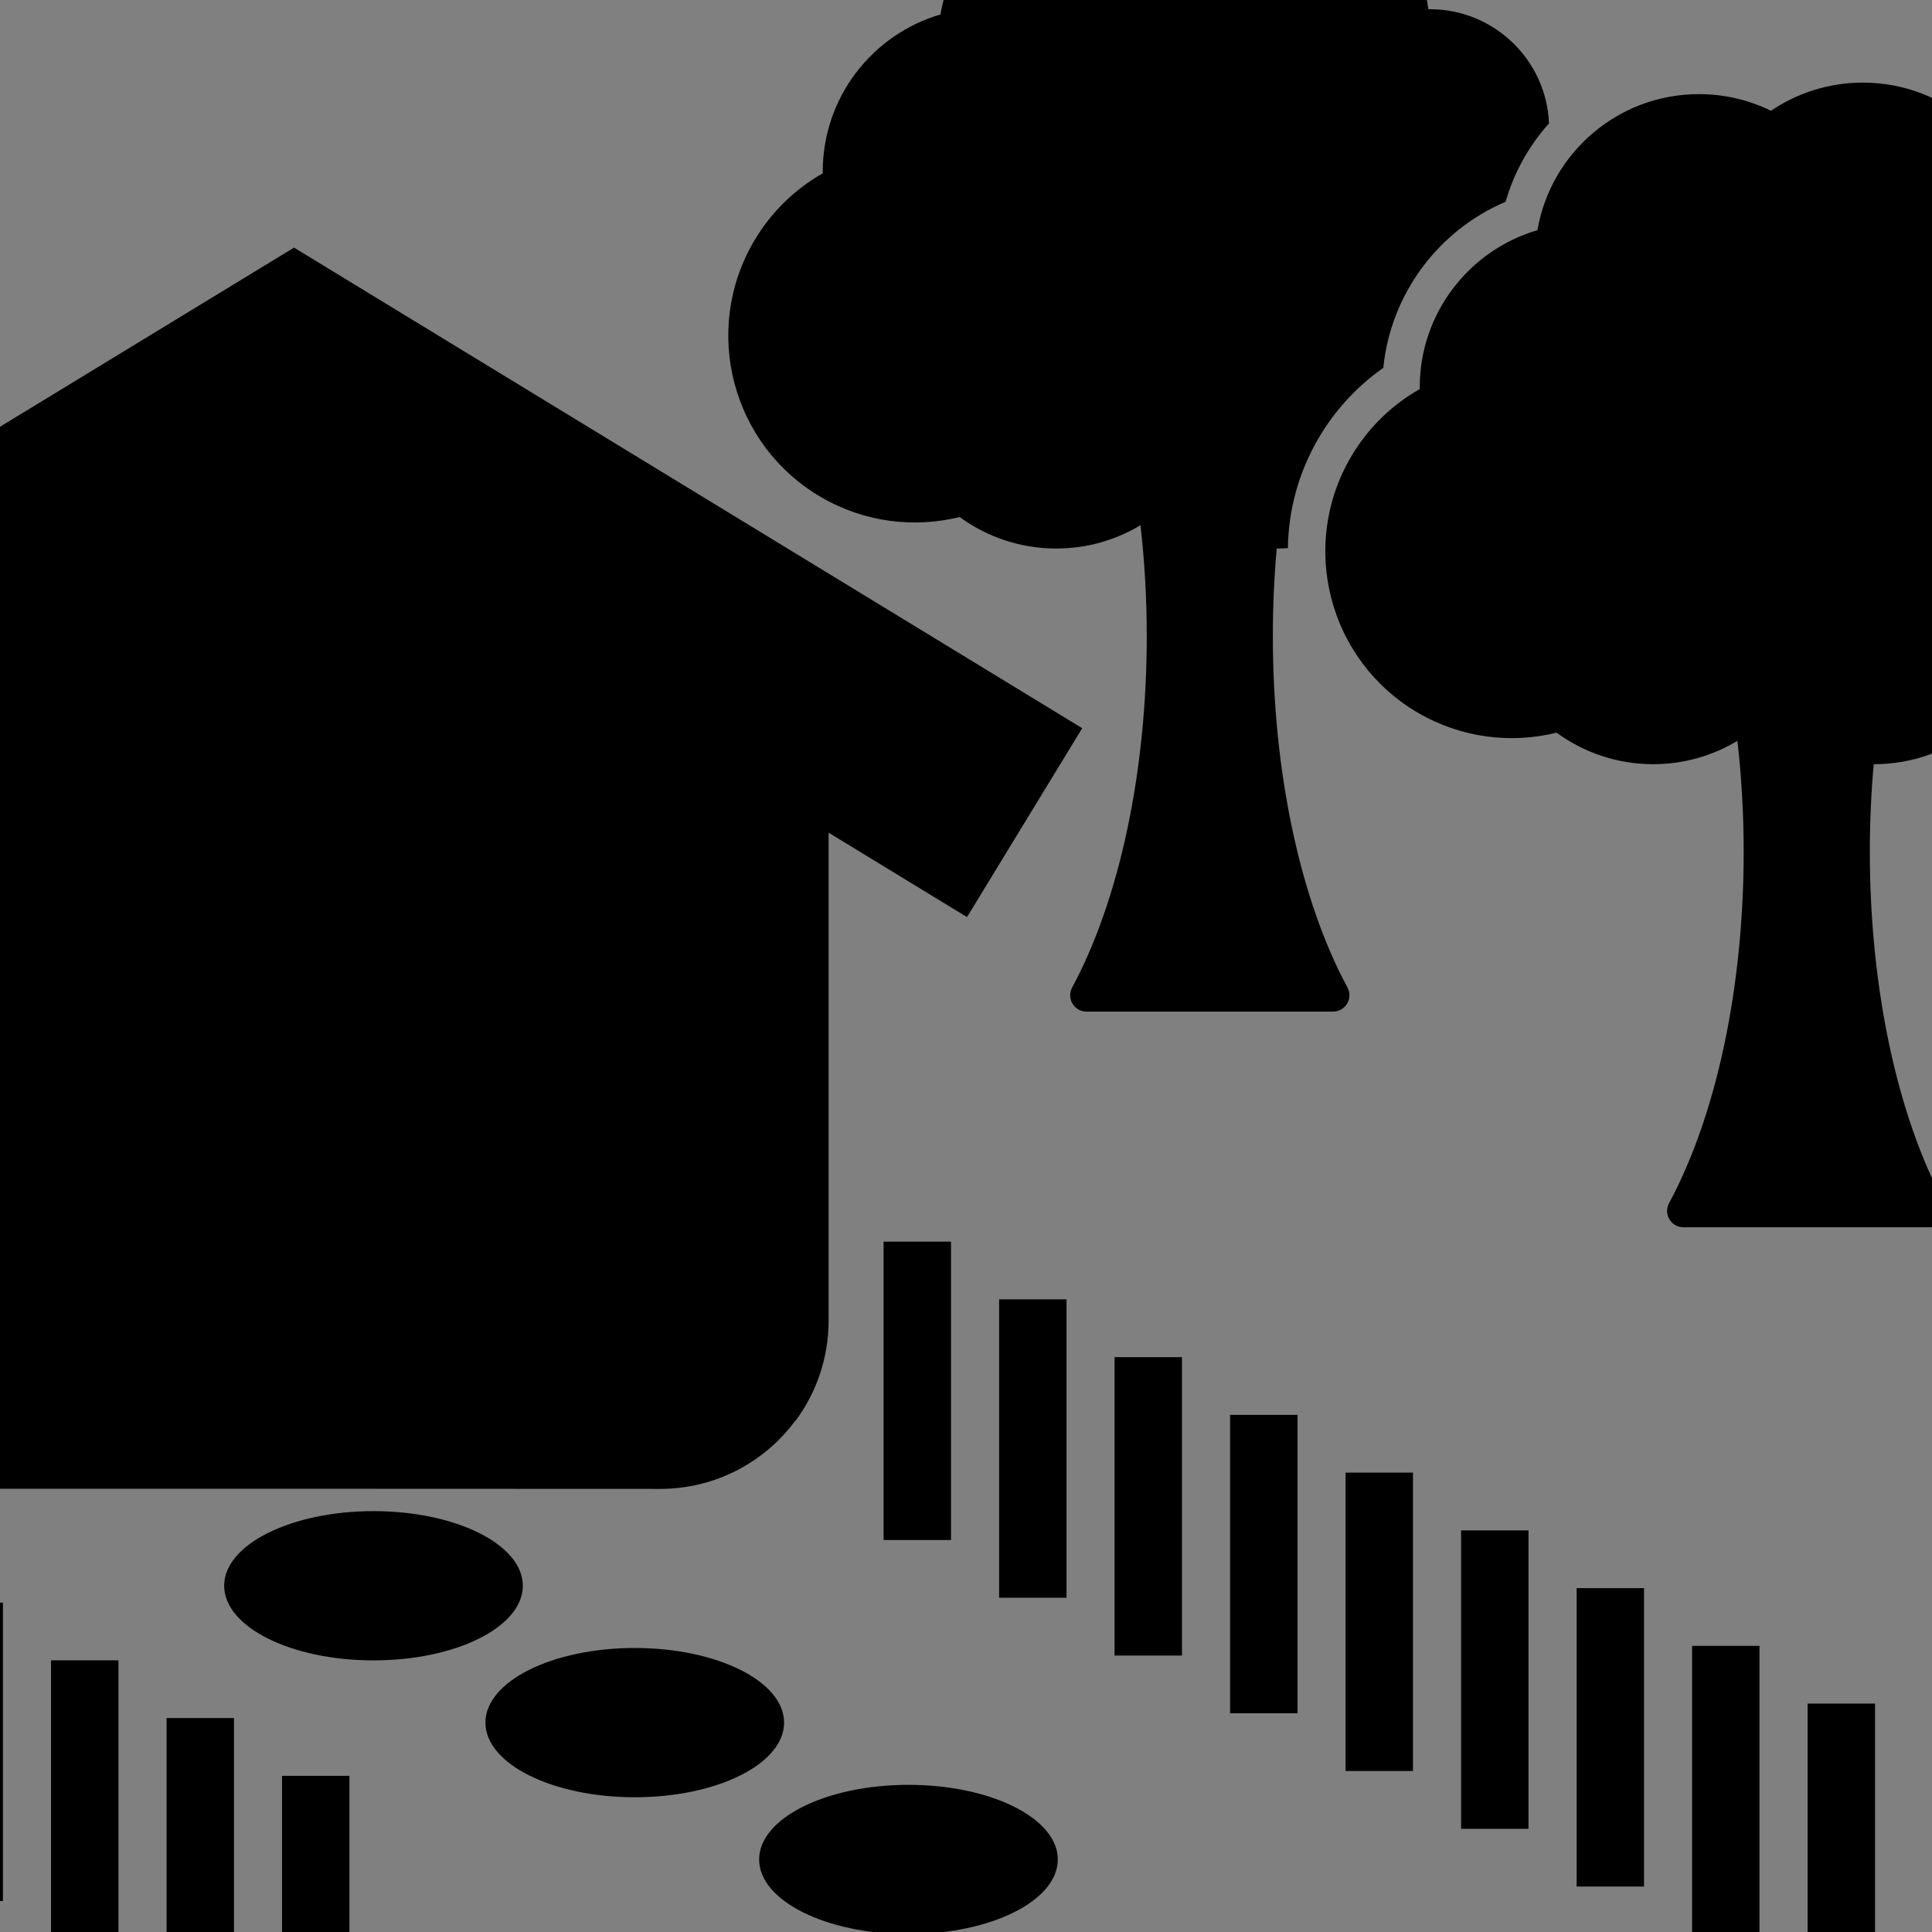
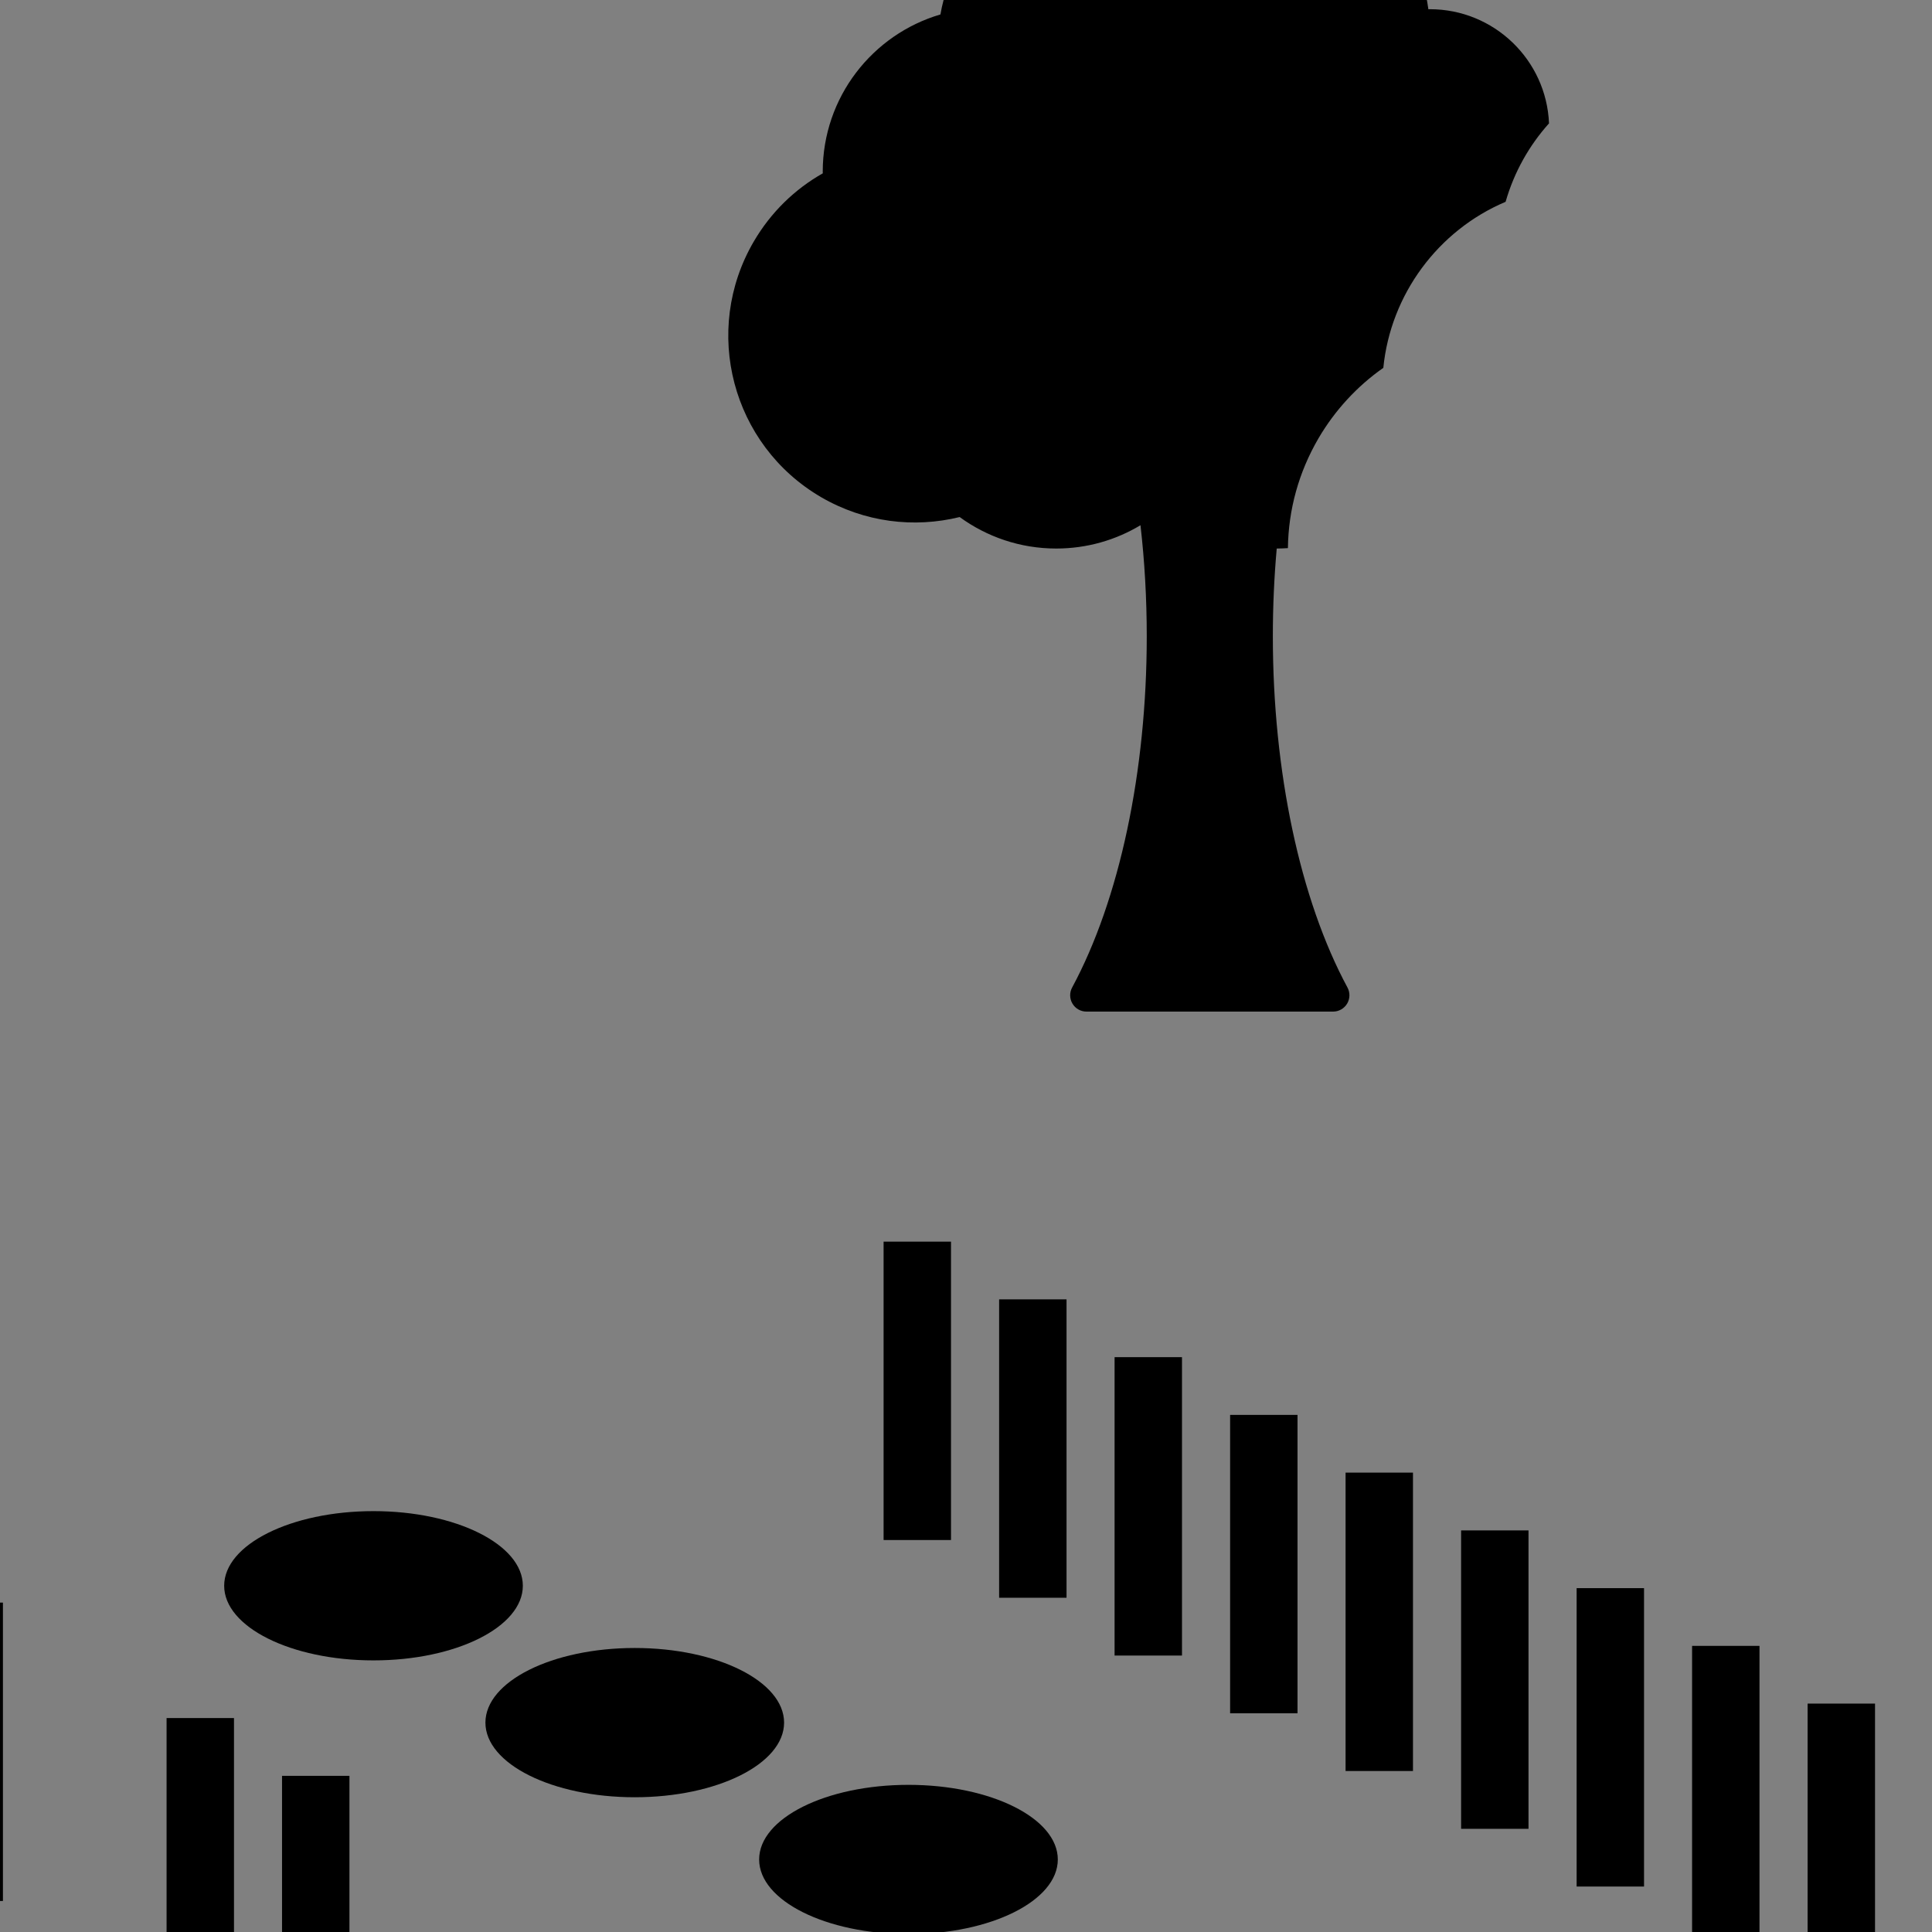
<svg xmlns="http://www.w3.org/2000/svg" xmlns:xlink="http://www.w3.org/1999/xlink" version="1.1" id="レイヤー_1" x="0px" y="0px" viewBox="0 0 283.46 283.46" style="enable-background:new 0 0 283.46 283.46;" xml:space="preserve">
  <rect x="0" y="0" width="283.46" height="283.46" fill="#808080" stroke="none" />
  <style type="text/css">
	.st0{clip-path:url(#SVGID_2_);fill:#231815;}
	.st1{clip-path:url(#SVGID_2_);}
	.st2{clip-path:url(#SVGID_2_);fill:#FFFFFF;}
	.st3{clip-path:url(#SVGID_4_);}
</style>
-   <path d="M-962.85,153.64c-1.05,0.31-1.83,1.09-2.19,2.04c0.81,0.61,1.89,0.84,2.94,0.54c1.05-0.31,1.83-1.08,2.19-2.04  C-960.72,153.57-961.8,153.34-962.85,153.64z" />
+   <path d="M-962.85,153.64c-1.05,0.31-1.83,1.09-2.19,2.04c0.81,0.61,1.89,0.84,2.94,0.54C-960.72,153.57-961.8,153.34-962.85,153.64z" />
  <g>
    <defs>
      <rect id="SVGID_1_" x="-970.7" y="143.81" width="20.43" height="20.43" />
    </defs>
    <clipPath id="SVGID_2_">
      <use xlink:href="#SVGID_1_" style="overflow:visible;" />
    </clipPath>
-     <path class="st0" d="M-946.8,158.88l-0.04,0.27c-0.04,0.29-0.31,0.5-0.61,0.46l-7.09-0.95c-0.15-0.02-0.28-0.1-0.37-0.22   c-0.11,0.02-0.23,0.02-0.35,0.01l-0.41-0.06l0.06,0.41c0.02,0.12,0.01,0.24-0.01,0.35c0.12,0.08,0.2,0.21,0.22,0.37l0.95,7.09   c0.04,0.29-0.17,0.57-0.46,0.61l-0.27,0.04c-0.29,0.04-0.57-0.17-0.61-0.46l-0.95-7.09c-0.02-0.15,0.03-0.3,0.12-0.41   c-0.05-0.1-0.08-0.21-0.1-0.34l-0.08-0.61c-0.99,0.26-2.81,0.63-4.44,0.43c-2.38-0.29-4.09-2.75-4.09-2.75l8.42,1.13l-1.13-8.42   c0,0,2.46,1.71,2.75,4.09c0.2,1.63-0.17,3.44-0.43,4.44l0.61,0.08c0.12,0.02,0.24,0.05,0.34,0.1c0.11-0.09,0.26-0.14,0.41-0.12   l7.09,0.95C-946.97,158.31-946.76,158.58-946.8,158.88z M-956.47,157.57c-0.11,0.11-0.11,0.29,0,0.4c0.11,0.11,0.29,0.11,0.4,0   c0.11-0.11,0.11-0.29,0-0.4C-956.19,157.46-956.36,157.46-956.47,157.57z" />
-     <path class="st1" d="M-960.05,153.6c-0.28-0.49-0.68-0.87-1.14-1.13c0-0.01,0-0.02,0-0.03c0-1.23-0.82-2.27-1.94-2.59   c-0.22-1.27-1.33-2.24-2.67-2.24c-0.43,0-0.83,0.1-1.19,0.27c-0.43-0.29-0.95-0.46-1.52-0.46c-1.37,0-2.51,1.02-2.68,2.35   c-0.01,0-0.02,0-0.02,0c-1.09,0-1.97,0.88-1.97,1.97c0,0.06,0,0.11,0.01,0.17c-1.37,0.45-2.35,1.73-2.35,3.25   c0,1.89,1.53,3.42,3.42,3.42c0.64,0,1.24-0.18,1.75-0.48c0.46,0.36,1.04,0.58,1.67,0.58c0,0,0,0,0.01,0   c0.04,0.48,0.06,0.96,0.06,1.45c0,2.23-0.45,4.34-1.23,5.8c-0.04,0.08-0.04,0.18,0.01,0.27c0.05,0.08,0.14,0.13,0.23,0.13h4.07   c0.09,0,0.18-0.05,0.23-0.13c0.05-0.08,0.05-0.18,0.01-0.27c-0.78-1.45-1.23-3.56-1.23-5.8c0-0.62,0.03-1.23,0.1-1.83   c0.41,0.24,0.88,0.38,1.39,0.38c0.6,0,1.15-0.19,1.59-0.52c0.75,0.18,1.57,0.09,2.29-0.33   C-959.69,156.96-959.19,155.07-960.05,153.6z" />
    <path class="st2" d="M-965.32,156.01c0,0,0.98,1.4,2.48,2.21c0.57,0.03,1.15-0.1,1.69-0.41c0.47-0.27,0.83-0.66,1.08-1.09   L-965.32,156.01z" />
    <path class="st1" d="M-955.75,145.42c-0.81-0.74-1.88-1-2.88-0.81c-0.09,1.01,0.27,2.05,1.08,2.79s1.88,1,2.88,0.81   C-954.57,147.2-954.94,146.16-955.75,145.42z" />
    <path class="st1" d="M-953.49,149.76c-0.93,0.58-1.47,1.54-1.56,2.55c0.95,0.37,2.05,0.3,2.98-0.28c0.93-0.58,1.47-1.54,1.56-2.55   C-951.46,149.11-952.56,149.18-953.49,149.76z" />
    <use xlink:href="#SVGID_1_" style="overflow:visible;fill:none;stroke:#231815;stroke-width:0.25;" />
  </g>
  <g>
    <defs>
      <rect id="SVGID_3_" width="283.46" height="283.46" />
    </defs>
    <clipPath id="SVGID_4_">
      <use xlink:href="#SVGID_3_" style="overflow:visible;" />
    </clipPath>
    <g class="st3">
-       <path d="M198.18,67.09c2.53-4.33,6.06-7.71,10.13-10.01c0-0.08-0.01-0.15-0.01-0.23c0-10.93,7.29-20.15,17.27-23.08    c1.94-11.33,11.81-19.96,23.7-19.96c3.79,0,7.38,0.88,10.57,2.44c3.85-2.61,8.49-4.13,13.48-4.13c12.21,0,22.29,9.1,23.84,20.89    c0.07,0,0.14-0.01,0.21-0.01c9.67,0,17.51,7.84,17.51,17.51c0,0.51-0.03,1.01-0.07,1.51c12.15,3.98,20.92,15.4,20.92,28.87    c0,16.78-13.6,30.38-30.38,30.38c-5.68,0-11-1.56-15.55-4.28c-4.09,3.21-9.23,5.13-14.83,5.13c-0.02,0-0.04,0-0.06,0    c-0.38,4.23-0.57,8.54-0.57,12.87c0,19.85,3.99,38.63,10.95,51.54c0.4,0.74,0.38,1.64-0.05,2.36c-0.43,0.72-1.21,1.17-2.05,1.17    h-36.21c-0.84,0-1.62-0.44-2.05-1.17c-0.43-0.72-0.45-1.62-0.05-2.36c6.96-12.91,10.95-31.7,10.95-51.54    c0-5.51-0.31-10.98-0.92-16.29c-3.61,2.17-7.84,3.42-12.36,3.42c-5.3,0-10.19-1.72-14.17-4.62c-6.67,1.64-13.95,0.8-20.35-2.93    C194.97,96.94,190.56,80.16,198.18,67.09z" />
      <path d="M110.59,35.44c2.53-4.33,6.06-7.71,10.13-10.01c0-0.08-0.01-0.15-0.01-0.23c0-10.93,7.29-20.15,17.27-23.08    c1.94-11.33,11.81-19.96,23.7-19.96c3.79,0,7.38,0.88,10.57,2.44c3.85-2.61,8.49-4.13,13.48-4.13c12.21,0,22.29,9.1,23.84,20.89    c0.07,0,0.14-0.01,0.21-0.01c9.42,0,17.1,7.43,17.49,16.75c-2.91,3.24-5.12,7.15-6.37,11.51c-9.92,4.19-16.88,13.62-17.94,24.36    c-3.87,2.71-7.12,6.25-9.52,10.35c-2.9,4.97-4.41,10.49-4.48,16.1c-0.52,0.03-1.05,0.06-1.58,0.06c-0.02,0-0.04,0-0.06,0    c-0.38,4.23-0.57,8.54-0.57,12.87c0,19.85,3.99,38.63,10.95,51.54c0.4,0.74,0.38,1.64-0.05,2.36c-0.43,0.72-1.21,1.17-2.05,1.17    H159.4c-0.84,0-1.62-0.44-2.05-1.17c-0.43-0.72-0.45-1.62-0.05-2.36c6.96-12.91,10.95-31.7,10.95-51.54    c0-5.51-0.31-10.98-0.92-16.29c-3.61,2.17-7.84,3.42-12.36,3.42c-5.3,0-10.19-1.72-14.17-4.62c-6.67,1.64-13.95,0.8-20.35-2.93    C107.38,65.3,102.96,48.51,110.59,35.44z" />
    </g>
-     <path class="st3" d="M158.78,106.84L43.14,36.33L-72.53,106.8l0.02,0.04l0,0l0.01,0.01l16.84,27.64l0.01-0.01l0.02,0.04l20.3-12.38   l-0.02,71.59c0,5.52,1.81,10.61,4.86,14.72l0.02-0.03c4.49,6.07,11.71,10.01,19.84,10.01H43.1l53.74,0.02   c8.13,0,15.35-3.93,19.84-10l0.02,0.03c3.06-4.11,4.87-9.2,4.87-14.72v-71.59l20.3,12.38l0.02-0.04l0.01,0.01L158.78,106.84z" />
    <g class="st3">
      <ellipse cx="93.13" cy="252.74" rx="21.91" ry="10.95" />
      <ellipse cx="133.29" cy="272.82" rx="21.91" ry="10.95" />
      <ellipse cx="54.8" cy="232.66" rx="21.91" ry="10.95" />
    </g>
    <rect x="129.64" y="182.17" class="st3" width="9.89" height="43.78" />
    <rect x="146.59" y="190.64" class="st3" width="9.89" height="43.78" />
    <rect x="163.53" y="199.12" class="st3" width="9.89" height="43.78" />
    <rect x="180.48" y="207.59" class="st3" width="9.89" height="43.78" />
    <rect x="197.42" y="216.06" class="st3" width="9.89" height="43.78" />
    <rect x="214.37" y="224.54" class="st3" width="9.89" height="43.78" />
    <rect x="231.32" y="233.01" class="st3" width="9.89" height="43.78" />
    <rect x="248.26" y="241.48" class="st3" width="9.89" height="43.78" />
    <rect x="265.21" y="249.95" class="st3" width="9.89" height="43.78" />
    <rect x="-26.4" y="226.65" class="st3" width="9.89" height="43.78" />
    <rect x="-9.46" y="235.13" class="st3" width="9.89" height="43.78" />
-     <rect x="7.49" y="243.6" class="st3" width="9.89" height="43.78" />
    <rect x="24.44" y="252.07" class="st3" width="9.89" height="43.78" />
    <rect x="41.38" y="260.55" class="st3" width="9.89" height="43.78" />
  </g>
</svg>